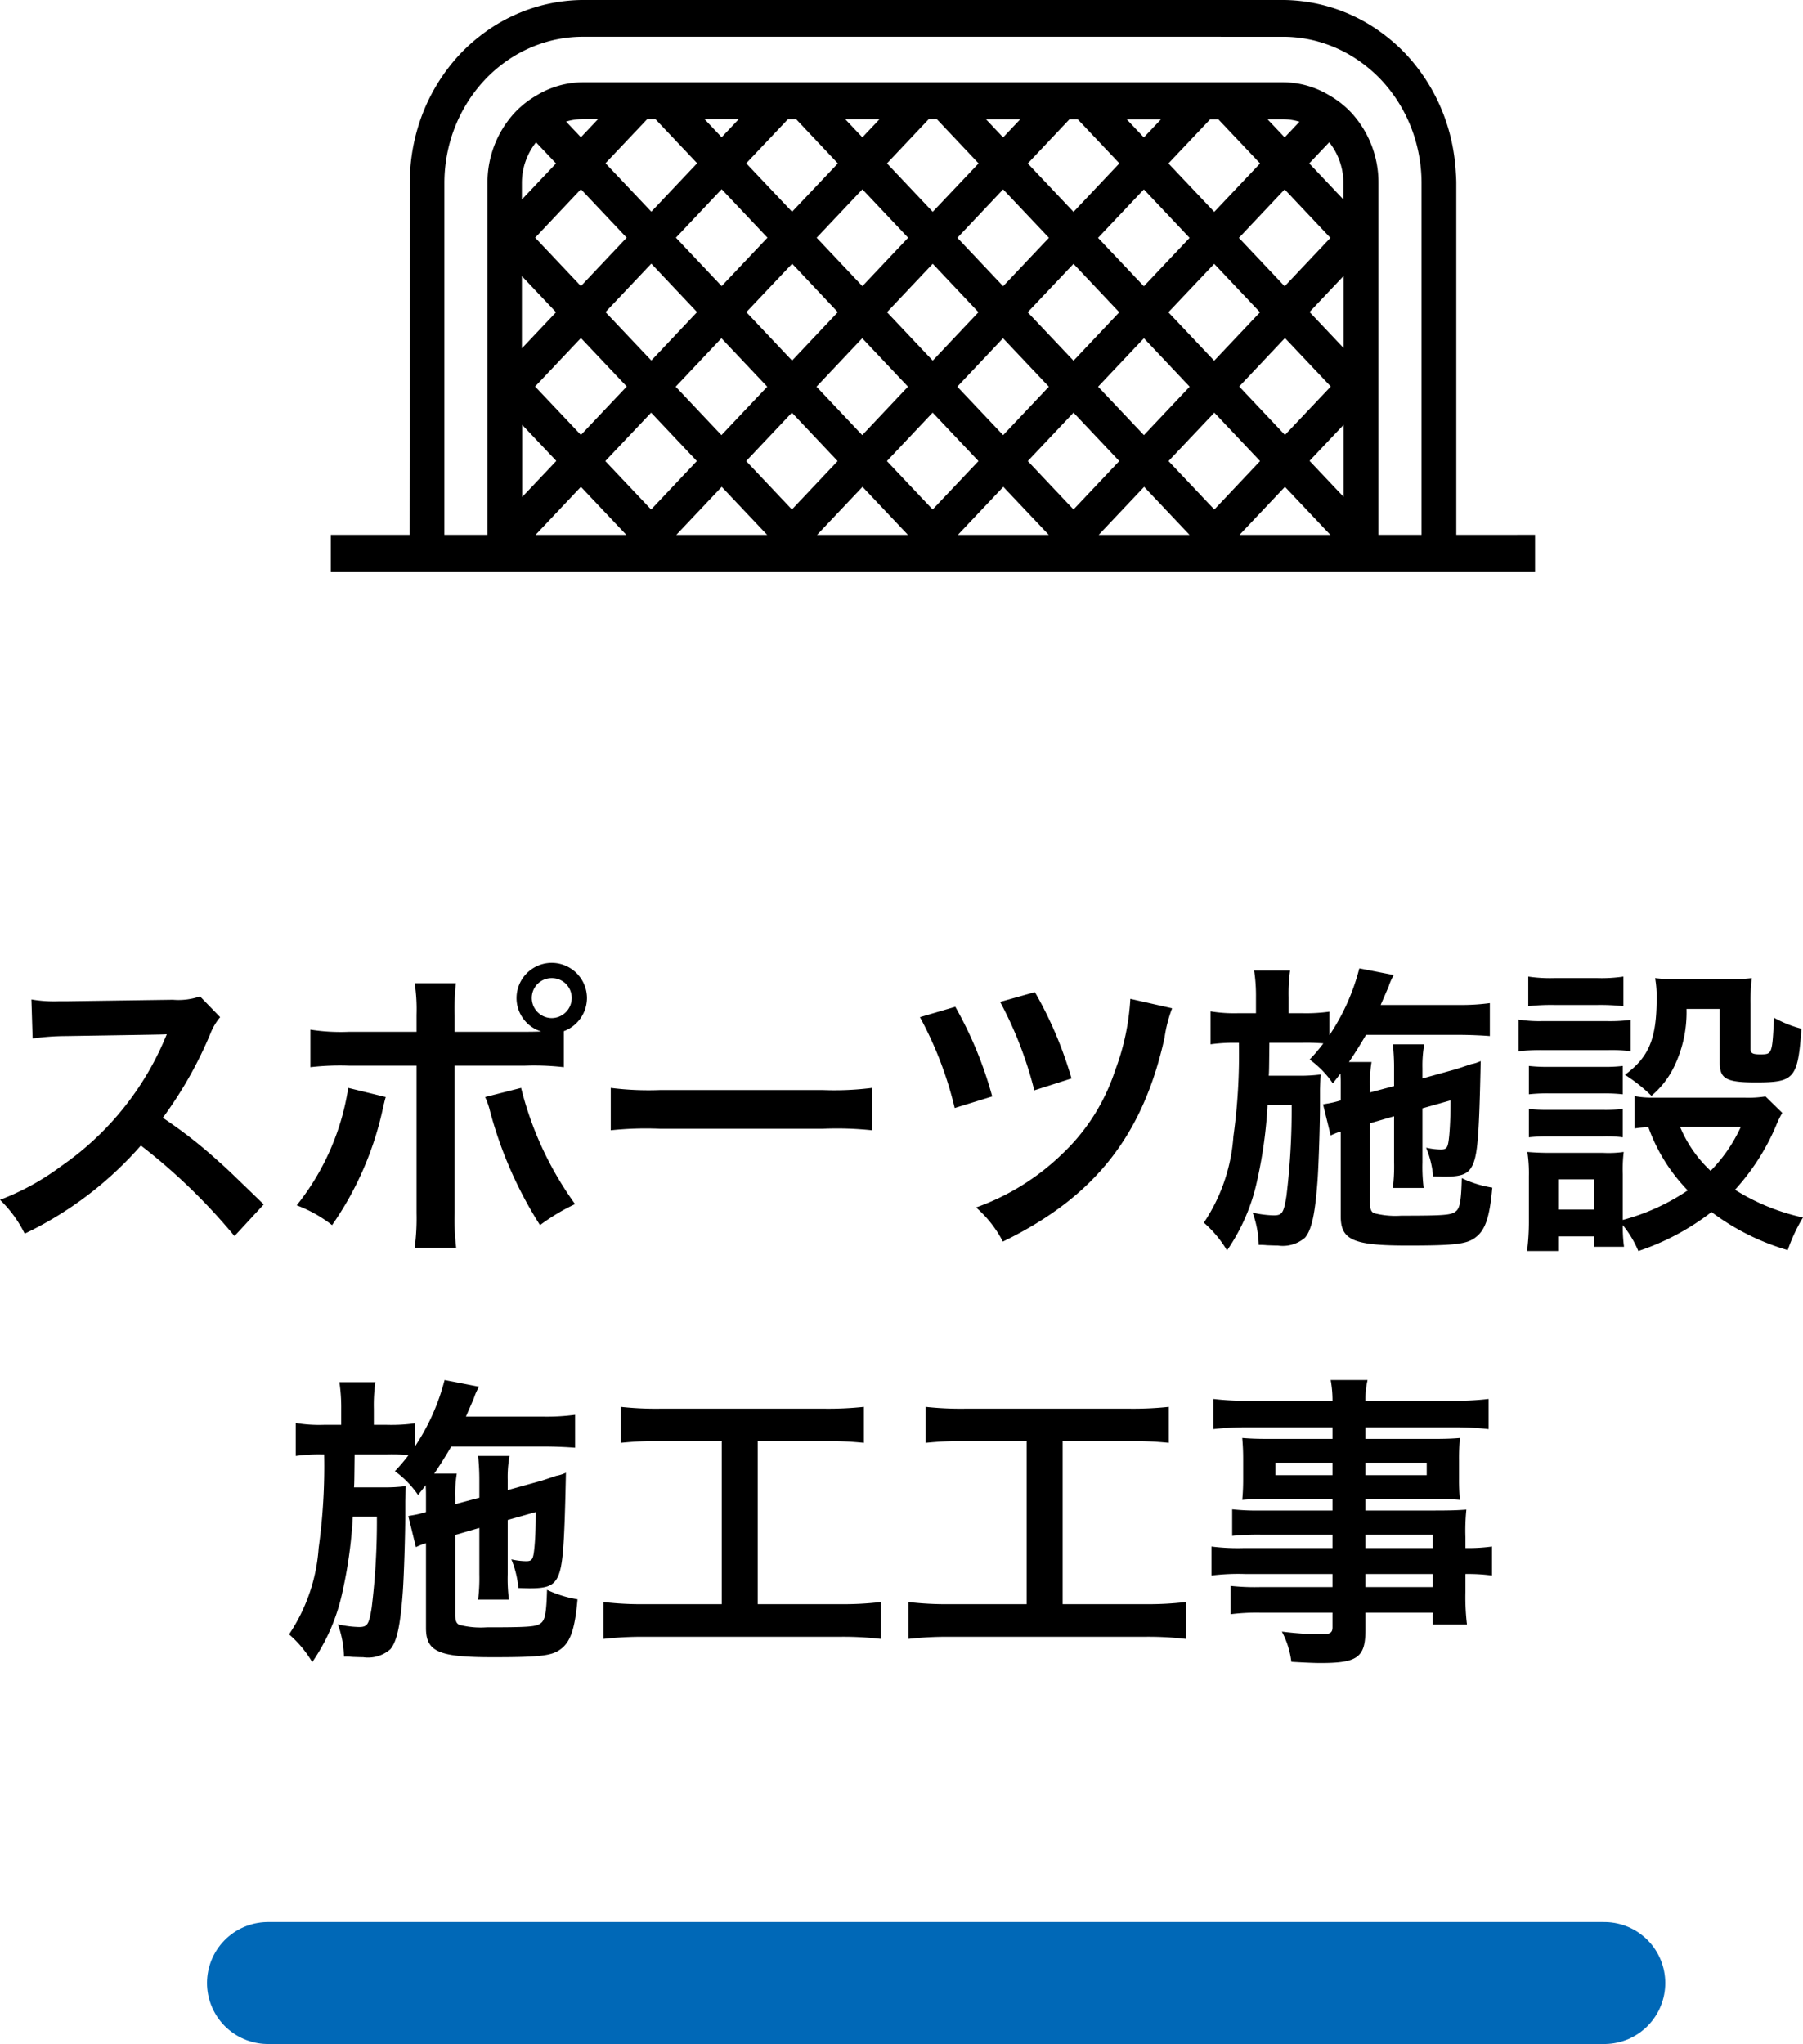
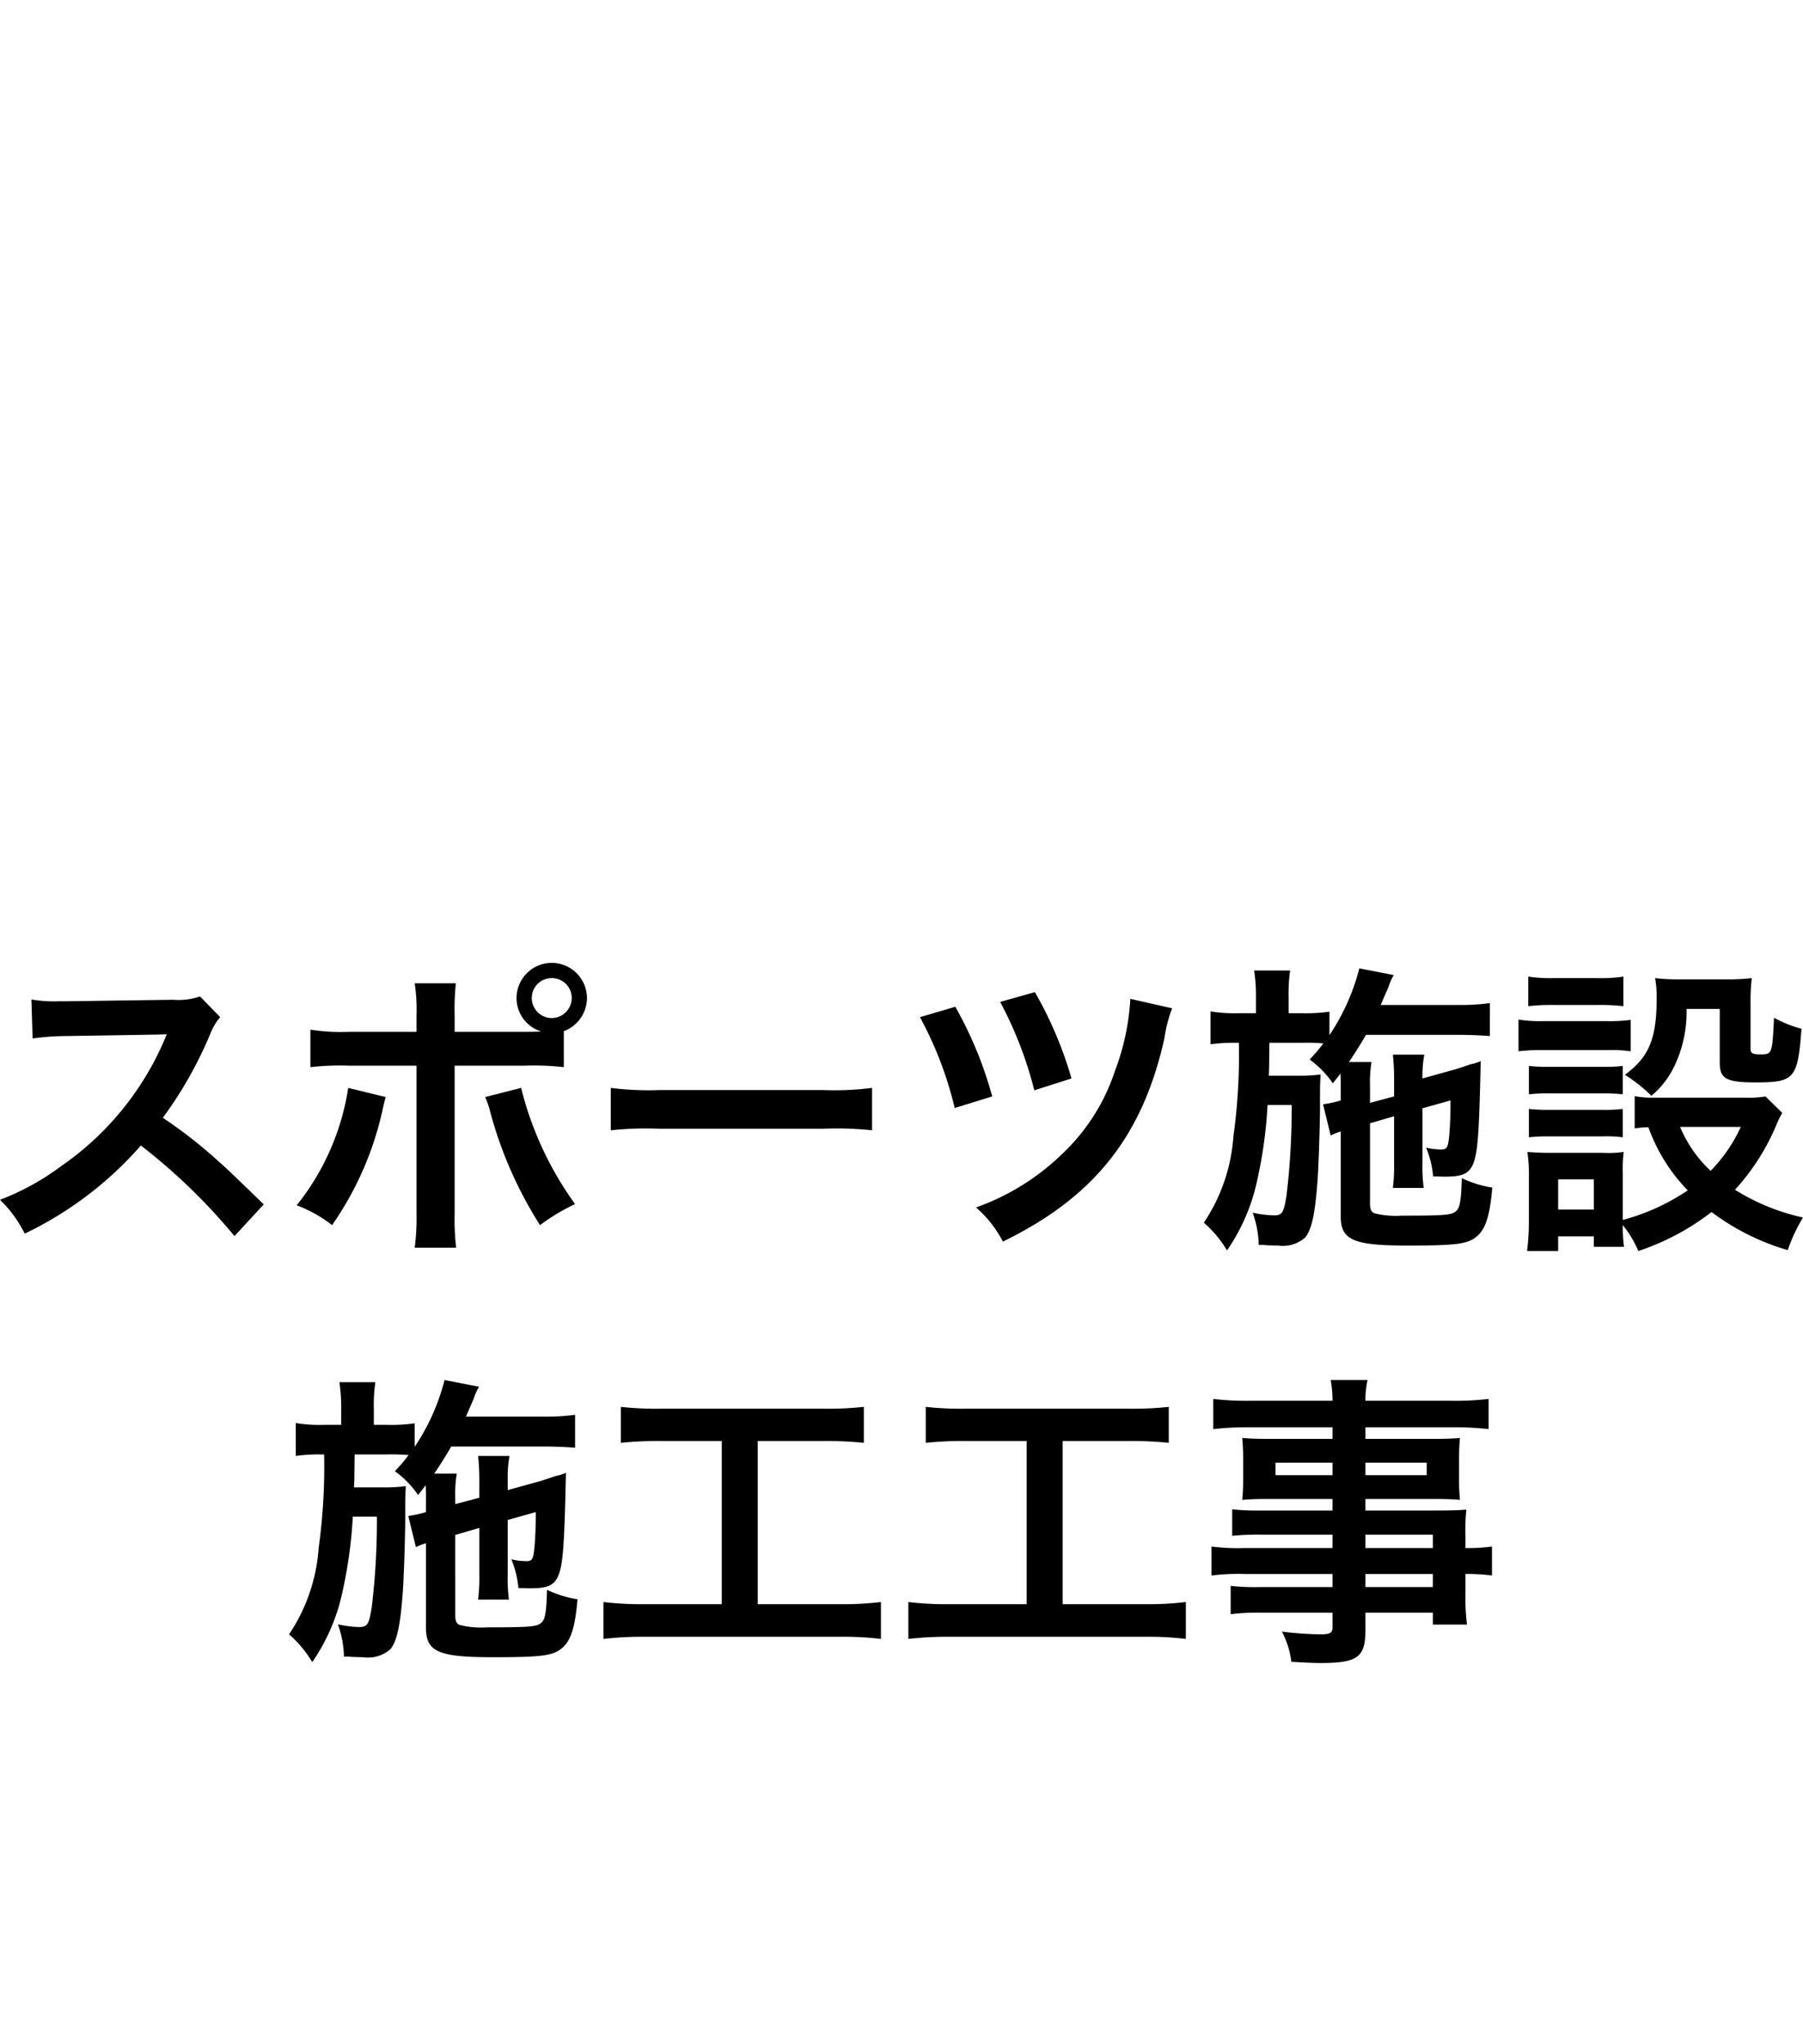
<svg xmlns="http://www.w3.org/2000/svg" width="118.26" height="134.06" viewBox="0 0 118.26 134.06">
  <g id="グループ_2458" data-name="グループ 2458" transform="translate(-1.36 0)">
-     <path id="パス_3790" data-name="パス 3790" d="M-41.34-1.42c-2.42-2.34-2.42-2.34-2.92-2.78a31,31,0,0,0-3.7-2.9,26.488,26.488,0,0,0,3.12-5.52,3.847,3.847,0,0,1,.64-1.08l-1.32-1.36a4.332,4.332,0,0,1-1.78.22l-7.04.1h-.48a8.752,8.752,0,0,1-1.76-.12l.08,2.56a15.762,15.762,0,0,1,2.18-.16c6.3-.1,6.3-.1,6.62-.12l-.22.52a19.278,19.278,0,0,1-6.72,8.14,16.512,16.512,0,0,1-4,2.2A8.023,8.023,0,0,1-57.02.5,23.767,23.767,0,0,0-49.4-5.28,38.447,38.447,0,0,1-43.26.66Zm12.52-11.32V-13.8a15.934,15.934,0,0,1,.08-2.12h-2.7a11.35,11.35,0,0,1,.12,2.06v1.12h-4.4a12.836,12.836,0,0,1-2.56-.14v2.46a17.059,17.059,0,0,1,2.52-.1h4.44V-.84a14.894,14.894,0,0,1-.12,2.26h2.72a15.445,15.445,0,0,1-.1-2.24v-9.7h4.62a17.217,17.217,0,0,1,2.54.1v-2.36a2.33,2.33,0,0,0,1.52-2.18,2.318,2.318,0,0,0-2.32-2.3,2.313,2.313,0,0,0-2.3,2.3,2.292,2.292,0,0,0,1.62,2.2c-.48.02-.68.02-1.1.02Zm6.36-3.52a1.3,1.3,0,0,1,1.32,1.3,1.319,1.319,0,0,1-1.32,1.32,1.315,1.315,0,0,1-1.3-1.32A1.3,1.3,0,0,1-22.46-16.26ZM-35.8-9.06a16.248,16.248,0,0,1-3.38,7.7,8.723,8.723,0,0,1,2.32,1.3A21.136,21.136,0,0,0-33.5-7.84c.04-.18.08-.3.08-.34.02-.04.04-.16.08-.28Zm8.98.6a5.117,5.117,0,0,1,.32.92A26.677,26.677,0,0,0-23.22-.06a13.225,13.225,0,0,1,2.3-1.38,22.06,22.06,0,0,1-3.54-7.62Zm8.24,2.18a21.956,21.956,0,0,1,3.26-.1H-4.7a21.956,21.956,0,0,1,3.26.1V-9.06a19.641,19.641,0,0,1-3.24.14H-15.34a19.641,19.641,0,0,1-3.24-.14ZM1.7-13.7A24.2,24.2,0,0,1,3.98-7.74L6.44-8.5a25.507,25.507,0,0,0-2.42-5.88Zm5.26-1A25.234,25.234,0,0,1,9.2-8.9l2.44-.78a25.624,25.624,0,0,0-2.4-5.66Zm8.54-.2a15.764,15.764,0,0,1-1,4.7A13.149,13.149,0,0,1,11-4.7,15.587,15.587,0,0,1,5.38-1.22,7.66,7.66,0,0,1,7.14,1.02c6-2.92,9.18-6.94,10.6-13.36a8.923,8.923,0,0,1,.5-1.94ZM32.8-7.2v3.04a11.8,11.8,0,0,1-.08,1.66h2.02a10.927,10.927,0,0,1-.08-1.66V-7.72l1.84-.52c0,.86-.02,1.56-.08,2.26-.08.84-.14.96-.56.96a4.638,4.638,0,0,1-.96-.12,6.322,6.322,0,0,1,.46,1.88c.64.02.64.02.78.02,1.12,0,1.54-.18,1.82-.78.32-.72.42-1.94.52-6.8a2.5,2.5,0,0,1-.62.2c-.14.04-.3.1-.48.16-.36.12-.6.2-.7.22l-2.02.56v-.68a7.668,7.668,0,0,1,.12-1.56H32.72a15.359,15.359,0,0,1,.08,1.66v1.08l-1.58.42V-9.2a8.081,8.081,0,0,1,.1-1.56H29.84c.46-.68.74-1.14,1.12-1.78h6.08c.72,0,1.56.04,2.04.08v-2.16a13.866,13.866,0,0,1-2.06.12h-5.1c.32-.74.46-1.06.52-1.2a3.6,3.6,0,0,1,.34-.76l-2.26-.44a14.138,14.138,0,0,1-1.96,4.38v-1.54a11.045,11.045,0,0,1-1.82.1h-.86V-15a10.688,10.688,0,0,1,.1-1.76H23.62A11.046,11.046,0,0,1,23.74-15v1.04H22.6a9.387,9.387,0,0,1-1.84-.12v2.16a11.118,11.118,0,0,1,1.64-.1h.22a38.968,38.968,0,0,1-.36,6.14A11.589,11.589,0,0,1,20.32-.22,7.412,7.412,0,0,1,21.84,1.6,12.718,12.718,0,0,0,23.82-3a29.746,29.746,0,0,0,.68-4.94h1.58a46.872,46.872,0,0,1-.34,5.96C25.56-.86,25.46-.7,24.9-.7a6.928,6.928,0,0,1-1.1-.12c-.06-.02-.16-.02-.28-.06a6.557,6.557,0,0,1,.4,2.12,4.036,4.036,0,0,1,.54.02c.58.02.58.02.72.02A2.224,2.224,0,0,0,26.96.76c.44-.52.66-1.58.82-3.76.08-1.16.16-3.76.16-5.02v-.9c0-.12.02-.86.04-1.02a10.517,10.517,0,0,1-1.52.08H24.58c.02-.3.02-.3.04-2.16h2.14a13.741,13.741,0,0,1,1.4.04,11.164,11.164,0,0,1-.9,1.06,6.286,6.286,0,0,1,1.52,1.56c.24-.3.32-.4.5-.64.02.3.02.48.02.78v.98a6.469,6.469,0,0,1-.94.22l-.22.04.5,2.04a4.128,4.128,0,0,1,.66-.26V-.64c0,1.56.82,1.92,4.38,1.92,3.22,0,3.94-.1,4.52-.58.6-.48.88-1.36,1.04-3.22a7.4,7.4,0,0,1-2-.62c-.04,1.46-.12,1.98-.4,2.18-.28.24-.76.28-3.56.28A5.643,5.643,0,0,1,31.5-.84c-.2-.08-.28-.26-.28-.66V-6.74ZM57.16-8.5a7.042,7.042,0,0,1-1.4.08h-5.9a6.156,6.156,0,0,1-1.28-.1V-6.4a5.785,5.785,0,0,1,.9-.08,11.419,11.419,0,0,0,2.58,4.14A14.035,14.035,0,0,1,47.8-.4v-3a9.494,9.494,0,0,1,.06-1.46,7.1,7.1,0,0,1-1.34.06H43.08c-.62,0-1.04-.02-1.54-.06a9.256,9.256,0,0,1,.1,1.58V-.34a15.265,15.265,0,0,1-.12,1.98h2.04V.68H45.9v.68h1.98A9.558,9.558,0,0,1,47.8-.06a6.966,6.966,0,0,1,1.02,1.7,16.174,16.174,0,0,0,4.8-2.56,15.5,15.5,0,0,0,5,2.5,10.871,10.871,0,0,1,1-2.14,14.006,14.006,0,0,1-4.46-1.82,14.755,14.755,0,0,0,2.7-4.22,5.957,5.957,0,0,1,.4-.82Zm-1.62,2a10.117,10.117,0,0,1-1.98,2.88,8.317,8.317,0,0,1-2-2.88ZM43.56-3.06H45.9v1.98H43.56ZM41.6-14.42a13.283,13.283,0,0,1,1.68-.08h2.88a13.694,13.694,0,0,1,1.68.08v-1.94a9.656,9.656,0,0,1-1.68.1H43.28a9.656,9.656,0,0,1-1.68-.1Zm-.64,2.96a12.087,12.087,0,0,1,1.62-.08H46.8a9.039,9.039,0,0,1,1.52.08v-2.06a10.655,10.655,0,0,1-1.62.08H42.58a8.917,8.917,0,0,1-1.62-.1Zm.68,2.82a11.245,11.245,0,0,1,1.32-.06h3.56a11.446,11.446,0,0,1,1.28.06V-10.5a9.838,9.838,0,0,1-1.28.06H42.96a11.012,11.012,0,0,1-1.32-.06Zm0,2.82a11.339,11.339,0,0,1,1.3-.06h3.54a8.34,8.34,0,0,1,1.32.06V-7.68a9.838,9.838,0,0,1-1.28.06H42.96a11.012,11.012,0,0,1-1.32-.06Zm12.52-8.42v3.52c0,1.06.42,1.3,2.36,1.3,2.54,0,2.76-.24,3-3.52a7.874,7.874,0,0,1-1.8-.72c-.12,2.4-.12,2.4-.92,2.4-.48,0-.62-.08-.62-.34v-2.96a12.831,12.831,0,0,1,.08-1.7,14.043,14.043,0,0,1-1.7.08H51.5a12.824,12.824,0,0,1-1.58-.08,6.9,6.9,0,0,1,.1,1.34c0,2.62-.5,3.84-2.08,5a10.5,10.5,0,0,1,1.74,1.38,5.833,5.833,0,0,0,1.48-1.9,8.174,8.174,0,0,0,.82-3.8ZM-27.2,19.8v3.04a11.8,11.8,0,0,1-.08,1.66h2.02a10.927,10.927,0,0,1-.08-1.66V19.28l1.84-.52c0,.86-.02,1.56-.08,2.26-.08.84-.14.96-.56.96a4.638,4.638,0,0,1-.96-.12,6.322,6.322,0,0,1,.46,1.88c.64.02.64.02.78.02,1.12,0,1.54-.18,1.82-.78.32-.72.42-1.94.52-6.8a2.5,2.5,0,0,1-.62.2c-.14.04-.3.1-.48.16-.36.12-.6.2-.7.22l-2.02.56v-.68a7.667,7.667,0,0,1,.12-1.56h-2.06a15.359,15.359,0,0,1,.08,1.66v1.08l-1.58.42V17.8a8.081,8.081,0,0,1,.1-1.56h-1.48c.46-.68.74-1.14,1.12-1.78h6.08c.72,0,1.56.04,2.04.08V12.38a13.866,13.866,0,0,1-2.06.12h-5.1c.32-.74.46-1.06.52-1.2a3.6,3.6,0,0,1,.34-.76l-2.26-.44a14.138,14.138,0,0,1-1.96,4.38V12.94a11.045,11.045,0,0,1-1.82.1h-.86V12a10.689,10.689,0,0,1,.1-1.76h-2.36A11.046,11.046,0,0,1-36.26,12v1.04H-37.4a9.387,9.387,0,0,1-1.84-.12v2.16a11.118,11.118,0,0,1,1.64-.1h.22a38.967,38.967,0,0,1-.36,6.14,11.589,11.589,0,0,1-1.94,5.66,7.412,7.412,0,0,1,1.52,1.82A12.718,12.718,0,0,0-36.18,24a29.746,29.746,0,0,0,.68-4.94h1.58a46.871,46.871,0,0,1-.34,5.96c-.18,1.12-.28,1.28-.84,1.28a6.928,6.928,0,0,1-1.1-.12c-.06-.02-.16-.02-.28-.06a6.557,6.557,0,0,1,.4,2.12,4.036,4.036,0,0,1,.54.02c.58.02.58.02.72.02a2.224,2.224,0,0,0,1.78-.52c.44-.52.66-1.58.82-3.76.08-1.16.16-3.76.16-5.02v-.9c0-.12.02-.86.04-1.02a10.517,10.517,0,0,1-1.52.08h-1.88c.02-.3.02-.3.04-2.16h2.14a13.741,13.741,0,0,1,1.4.04,11.164,11.164,0,0,1-.9,1.06,6.286,6.286,0,0,1,1.52,1.56c.24-.3.32-.4.5-.64.02.3.02.48.02.78v.98a6.469,6.469,0,0,1-.94.22l-.22.04.5,2.04a4.128,4.128,0,0,1,.66-.26v5.56c0,1.56.82,1.92,4.38,1.92,3.22,0,3.94-.1,4.52-.58.6-.48.88-1.36,1.04-3.22a7.4,7.4,0,0,1-2-.62c-.04,1.46-.12,1.98-.4,2.18-.28.24-.76.28-3.56.28a5.643,5.643,0,0,1-1.78-.16c-.2-.08-.28-.26-.28-.66V20.26Zm15.9-5.7V24.8h-5a20.971,20.971,0,0,1-2.76-.14v2.42a22.4,22.4,0,0,1,2.72-.14H-3.58a20.915,20.915,0,0,1,2.72.14V24.66a20.712,20.712,0,0,1-2.72.14H-8.94V14.1h4.4a23.659,23.659,0,0,1,2.56.12V11.86a22.057,22.057,0,0,1-2.58.12H-15.32a21.276,21.276,0,0,1-2.6-.12v2.36a23.281,23.281,0,0,1,2.58-.12Zm20,0V24.8h-5a20.971,20.971,0,0,1-2.76-.14v2.42a22.4,22.4,0,0,1,2.72-.14H16.42a20.915,20.915,0,0,1,2.72.14V24.66a20.712,20.712,0,0,1-2.72.14H11.06V14.1h4.4a23.659,23.659,0,0,1,2.56.12V11.86a22.057,22.057,0,0,1-2.58.12H4.68a21.276,21.276,0,0,1-2.6-.12v2.36a23.281,23.281,0,0,1,2.58-.12Zm20.06,7.02H22.98a13.721,13.721,0,0,1-2.16-.1v1.9a14.324,14.324,0,0,1,2.2-.1h5.74v.86H23.98a14.526,14.526,0,0,1-1.9-.08v1.86a13.632,13.632,0,0,1,1.98-.1h4.7v.96c0,.36-.16.46-.78.46a22.681,22.681,0,0,1-2.54-.18,5.692,5.692,0,0,1,.62,1.98c.64.04,1.44.08,1.92.08,2.44,0,2.94-.38,2.94-2.18V25.36h4.42v.78h2.24a15.037,15.037,0,0,1-.1-2.16V22.82a11.883,11.883,0,0,1,1.74.1v-1.9a11.3,11.3,0,0,1-1.74.1v-.7a13.533,13.533,0,0,1,.06-1.82c-.56.04-.96.06-2.14.06H30.92V17.9h4.6c.64,0,1.16.02,1.6.06a12.638,12.638,0,0,1-.06-1.34V15.3a13.614,13.614,0,0,1,.06-1.4c-.48.04-.92.06-1.68.06H30.92V13.2h5.74a19.286,19.286,0,0,1,2.34.12V11.34a18.76,18.76,0,0,1-2.46.12H30.92a5.65,5.65,0,0,1,.14-1.36H28.64a7.39,7.39,0,0,1,.12,1.36H23.4a18.552,18.552,0,0,1-2.46-.12v1.98a19.286,19.286,0,0,1,2.34-.12h5.48v.76H24.54c-.76,0-1.18-.02-1.7-.06.04.48.06.84.06,1.4v1.32c0,.5-.02.92-.06,1.34.46-.04.96-.06,1.68-.06h4.24v.76h-4.7a14.969,14.969,0,0,1-1.88-.08v1.74a16.612,16.612,0,0,1,1.84-.08h4.74Zm2.16,0v-.88h4.42v.88Zm0,1.7h4.42v.86H30.92Zm-2.16-7.3v.82H25.02v-.82Zm2.16,0h4.02v.82H30.92Z" transform="translate(60 80.412)" />
-     <path id="パス_3580" data-name="パス 3580" d="M-279.51-327.407v-23.08c0-.226-.014-.45-.039-.82-.02-.313-.052-.618-.094-.924a12.5,12.5,0,0,0-.477-2.106,12.2,12.2,0,0,0-2.674-4.578,11.482,11.482,0,0,0-1.33-1.207,11.053,11.053,0,0,0-4.93-2.2,10.949,10.949,0,0,0-1.807-.165h-45.952a10.962,10.962,0,0,0-1.807.165,11.074,11.074,0,0,0-4.931,2.2,11.513,11.513,0,0,0-1.329,1.207,12.2,12.2,0,0,0-2.675,4.578,12.6,12.6,0,0,0-.477,2.106c-.042.306-.074.613-.095.924-.016.26-.035,20.354-.038,23.9h-5.167V-325h78.988v-2.411Zm-11.352-32.668a8.575,8.575,0,0,1,2.787.469,8.814,8.814,0,0,1,2.4,1.265,9.4,9.4,0,0,1,1.266,1.124,9.776,9.776,0,0,1,2.177,3.784,10.109,10.109,0,0,1,.443,2.946v23.08h-2.826v-23.08A6.764,6.764,0,0,0-286.4-355.1a6.306,6.306,0,0,0-1.447-1.137,5.884,5.884,0,0,0-3.01-.852h-45.952a5.883,5.883,0,0,0-3.01.852,6.263,6.263,0,0,0-1.447,1.137,6.759,6.759,0,0,0-1.789,4.613v23.08h-2.826V-350.5a10.053,10.053,0,0,1,.442-2.932,9.784,9.784,0,0,1,2.176-3.782A9.291,9.291,0,0,1-342-358.342a8.807,8.807,0,0,1,2.4-1.265,8.584,8.584,0,0,1,2.788-.469Zm3.966,15.684v4.736l-2.239-2.368Zm0,9.763v4.736l-2.239-2.368Zm-3.853,4.072,2.978,3.15h-5.956Zm-6.258,3.15h-5.957l2.979-3.15Zm-9.233,0H-312.2l2.979-3.15Zm-9.238,0h-5.958l2.98-3.15Zm-12.213-3.15,2.979,3.15h-5.957Zm-9.236,0,2.978,3.15H-339.9Zm-1.613-1.7-2.24,2.368v-4.736Zm47.791-8.058,3.006,3.178-3.006,3.176-3-3.176Zm-46.178,0,3.006,3.178-3.006,3.176-3.005-3.176Zm0-13.17-.971-1.026a3.669,3.669,0,0,1,1.084-.163h1.012Zm0,3.408,3,3.178-3,3.176-3-3.176Zm4.618,1.474-3.005-3.178,2.737-2.893h.536l2.737,2.893Zm3,6.584-3,3.178-3.006-3.178,3.005-3.176Zm.489-12.655h2.249l-1.124,1.189Zm4.129,7.775-3.005,3.176-3-3.176,3-3.178Zm1.614-1.7-3.006-3.178,2.737-2.893h.535l2.737,2.9Zm3,6.584-3,3.178-3-3.178,3.006-3.176Zm1.613-11.464-1.126-1.191h2.251Zm3,6.584-3,3.176-3-3.176,3-3.176Zm1.613-1.7-3-3.176,2.737-2.9h.533l2.738,2.9Zm0,3.408,3,3.176-3,3.176-3-3.176Zm3.492-9.479h2.251l-1.126,1.191Zm4.13,7.775-3.005,3.176-3-3.176,3-3.176Zm1.613-1.7-3-3.176,2.737-2.9h.535l2.736,2.893Zm3,6.584-3,3.178-3.006-3.178,3.005-3.176Zm1.613-11.466-1.124-1.189h2.249Zm3,6.586-3,3.176-3.005-3.176,3.005-3.178Zm4.618,4.88-3.005,3.178-3.005-3.178,3.006-3.176Zm-3-6.584-3.006-3.178,2.737-2.893h.536l2.738,2.893Zm-43.174-3.178-2.24,2.368v-1.07a4.292,4.292,0,0,1,.929-2.682Zm10.849,11.466,3.005,3.178-3.005,3.176-3-3.176Zm9.236,0,3,3.176-3,3.178-3-3.176Zm9.234,0,3.006,3.178-3,3.176-3.006-3.178Zm12.241,3.178-3,3.176-3.005-3.176,3.005-3.178Zm6.231-12.94,3,3.178-3,3.176-3-3.176Zm-.113-4.6a3.669,3.669,0,0,1,1.085.163l-.971,1.026-1.125-1.189Zm-49.917,15.024v-4.736l2.24,2.368Zm11.476,7.394-3,3.178-3.005-3.178,3.006-3.176Zm9.234,0-3,3.176-3-3.176,3-3.176Zm6.232-3.178,3.006,3.178-3.006,3.176-3-3.176Zm12.24,3.178-3,3.176-3-3.176,3-3.176Zm9.236,0-3,3.178-3.006-3.178,3.005-3.176Zm4.536-20.909a4.291,4.291,0,0,1,.929,2.682v1.07l-2.239-2.368Z" transform="translate(376.389 362.486)" />
-     <path id="パス_3603" data-name="パス 3603" d="M-18506.988,6305.07h87.648" transform="translate(18525.926 -6175.01)" fill="none" stroke="#0068b7" stroke-linecap="round" stroke-width="8" />
+     <path id="パス_3790" data-name="パス 3790" d="M-41.34-1.42c-2.42-2.34-2.42-2.34-2.92-2.78a31,31,0,0,0-3.7-2.9,26.488,26.488,0,0,0,3.12-5.52,3.847,3.847,0,0,1,.64-1.08l-1.32-1.36a4.332,4.332,0,0,1-1.78.22l-7.04.1h-.48a8.752,8.752,0,0,1-1.76-.12l.08,2.56a15.762,15.762,0,0,1,2.18-.16c6.3-.1,6.3-.1,6.62-.12l-.22.52a19.278,19.278,0,0,1-6.72,8.14,16.512,16.512,0,0,1-4,2.2A8.023,8.023,0,0,1-57.02.5,23.767,23.767,0,0,0-49.4-5.28,38.447,38.447,0,0,1-43.26.66Zm12.52-11.32V-13.8a15.934,15.934,0,0,1,.08-2.12h-2.7a11.35,11.35,0,0,1,.12,2.06v1.12h-4.4a12.836,12.836,0,0,1-2.56-.14v2.46a17.059,17.059,0,0,1,2.52-.1h4.44V-.84a14.894,14.894,0,0,1-.12,2.26h2.72a15.445,15.445,0,0,1-.1-2.24v-9.7h4.62a17.217,17.217,0,0,1,2.54.1v-2.36a2.33,2.33,0,0,0,1.52-2.18,2.318,2.318,0,0,0-2.32-2.3,2.313,2.313,0,0,0-2.3,2.3,2.292,2.292,0,0,0,1.62,2.2c-.48.02-.68.02-1.1.02Zm6.36-3.52a1.3,1.3,0,0,1,1.32,1.3,1.319,1.319,0,0,1-1.32,1.32,1.315,1.315,0,0,1-1.3-1.32A1.3,1.3,0,0,1-22.46-16.26ZM-35.8-9.06a16.248,16.248,0,0,1-3.38,7.7,8.723,8.723,0,0,1,2.32,1.3A21.136,21.136,0,0,0-33.5-7.84c.04-.18.08-.3.08-.34.02-.04.04-.16.08-.28Zm8.98.6a5.117,5.117,0,0,1,.32.92A26.677,26.677,0,0,0-23.22-.06a13.225,13.225,0,0,1,2.3-1.38,22.06,22.06,0,0,1-3.54-7.62Zm8.24,2.18a21.956,21.956,0,0,1,3.26-.1H-4.7a21.956,21.956,0,0,1,3.26.1V-9.06a19.641,19.641,0,0,1-3.24.14H-15.34a19.641,19.641,0,0,1-3.24-.14ZM1.7-13.7A24.2,24.2,0,0,1,3.98-7.74L6.44-8.5a25.507,25.507,0,0,0-2.42-5.88Zm5.26-1A25.234,25.234,0,0,1,9.2-8.9l2.44-.78a25.624,25.624,0,0,0-2.4-5.66Zm8.54-.2a15.764,15.764,0,0,1-1,4.7A13.149,13.149,0,0,1,11-4.7,15.587,15.587,0,0,1,5.38-1.22,7.66,7.66,0,0,1,7.14,1.02c6-2.92,9.18-6.94,10.6-13.36a8.923,8.923,0,0,1,.5-1.94ZM32.8-7.2v3.04a11.8,11.8,0,0,1-.08,1.66h2.02a10.927,10.927,0,0,1-.08-1.66V-7.72l1.84-.52c0,.86-.02,1.56-.08,2.26-.08.84-.14.96-.56.96a4.638,4.638,0,0,1-.96-.12,6.322,6.322,0,0,1,.46,1.88c.64.02.64.02.78.02,1.12,0,1.54-.18,1.82-.78.32-.72.42-1.94.52-6.8a2.5,2.5,0,0,1-.62.2c-.14.04-.3.1-.48.16-.36.12-.6.2-.7.22l-2.02.56a7.668,7.668,0,0,1,.12-1.56H32.72a15.359,15.359,0,0,1,.08,1.66v1.08l-1.58.42V-9.2a8.081,8.081,0,0,1,.1-1.56H29.84c.46-.68.74-1.14,1.12-1.78h6.08c.72,0,1.56.04,2.04.08v-2.16a13.866,13.866,0,0,1-2.06.12h-5.1c.32-.74.46-1.06.52-1.2a3.6,3.6,0,0,1,.34-.76l-2.26-.44a14.138,14.138,0,0,1-1.96,4.38v-1.54a11.045,11.045,0,0,1-1.82.1h-.86V-15a10.688,10.688,0,0,1,.1-1.76H23.62A11.046,11.046,0,0,1,23.74-15v1.04H22.6a9.387,9.387,0,0,1-1.84-.12v2.16a11.118,11.118,0,0,1,1.64-.1h.22a38.968,38.968,0,0,1-.36,6.14A11.589,11.589,0,0,1,20.32-.22,7.412,7.412,0,0,1,21.84,1.6,12.718,12.718,0,0,0,23.82-3a29.746,29.746,0,0,0,.68-4.94h1.58a46.872,46.872,0,0,1-.34,5.96C25.56-.86,25.46-.7,24.9-.7a6.928,6.928,0,0,1-1.1-.12c-.06-.02-.16-.02-.28-.06a6.557,6.557,0,0,1,.4,2.12,4.036,4.036,0,0,1,.54.02c.58.02.58.02.72.02A2.224,2.224,0,0,0,26.96.76c.44-.52.66-1.58.82-3.76.08-1.16.16-3.76.16-5.02v-.9c0-.12.02-.86.04-1.02a10.517,10.517,0,0,1-1.52.08H24.58c.02-.3.02-.3.04-2.16h2.14a13.741,13.741,0,0,1,1.4.04,11.164,11.164,0,0,1-.9,1.06,6.286,6.286,0,0,1,1.52,1.56c.24-.3.32-.4.5-.64.02.3.02.48.02.78v.98a6.469,6.469,0,0,1-.94.22l-.22.04.5,2.04a4.128,4.128,0,0,1,.66-.26V-.64c0,1.56.82,1.92,4.38,1.92,3.22,0,3.94-.1,4.52-.58.6-.48.88-1.36,1.04-3.22a7.4,7.4,0,0,1-2-.62c-.04,1.46-.12,1.98-.4,2.18-.28.24-.76.28-3.56.28A5.643,5.643,0,0,1,31.5-.84c-.2-.08-.28-.26-.28-.66V-6.74ZM57.16-8.5a7.042,7.042,0,0,1-1.4.08h-5.9a6.156,6.156,0,0,1-1.28-.1V-6.4a5.785,5.785,0,0,1,.9-.08,11.419,11.419,0,0,0,2.58,4.14A14.035,14.035,0,0,1,47.8-.4v-3a9.494,9.494,0,0,1,.06-1.46,7.1,7.1,0,0,1-1.34.06H43.08c-.62,0-1.04-.02-1.54-.06a9.256,9.256,0,0,1,.1,1.58V-.34a15.265,15.265,0,0,1-.12,1.98h2.04V.68H45.9v.68h1.98A9.558,9.558,0,0,1,47.8-.06a6.966,6.966,0,0,1,1.02,1.7,16.174,16.174,0,0,0,4.8-2.56,15.5,15.5,0,0,0,5,2.5,10.871,10.871,0,0,1,1-2.14,14.006,14.006,0,0,1-4.46-1.82,14.755,14.755,0,0,0,2.7-4.22,5.957,5.957,0,0,1,.4-.82Zm-1.62,2a10.117,10.117,0,0,1-1.98,2.88,8.317,8.317,0,0,1-2-2.88ZM43.56-3.06H45.9v1.98H43.56ZM41.6-14.42a13.283,13.283,0,0,1,1.68-.08h2.88a13.694,13.694,0,0,1,1.68.08v-1.94a9.656,9.656,0,0,1-1.68.1H43.28a9.656,9.656,0,0,1-1.68-.1Zm-.64,2.96a12.087,12.087,0,0,1,1.62-.08H46.8a9.039,9.039,0,0,1,1.52.08v-2.06a10.655,10.655,0,0,1-1.62.08H42.58a8.917,8.917,0,0,1-1.62-.1Zm.68,2.82a11.245,11.245,0,0,1,1.32-.06h3.56a11.446,11.446,0,0,1,1.28.06V-10.5a9.838,9.838,0,0,1-1.28.06H42.96a11.012,11.012,0,0,1-1.32-.06Zm0,2.82a11.339,11.339,0,0,1,1.3-.06h3.54a8.34,8.34,0,0,1,1.32.06V-7.68a9.838,9.838,0,0,1-1.28.06H42.96a11.012,11.012,0,0,1-1.32-.06Zm12.52-8.42v3.52c0,1.06.42,1.3,2.36,1.3,2.54,0,2.76-.24,3-3.52a7.874,7.874,0,0,1-1.8-.72c-.12,2.4-.12,2.4-.92,2.4-.48,0-.62-.08-.62-.34v-2.96a12.831,12.831,0,0,1,.08-1.7,14.043,14.043,0,0,1-1.7.08H51.5a12.824,12.824,0,0,1-1.58-.08,6.9,6.9,0,0,1,.1,1.34c0,2.62-.5,3.84-2.08,5a10.5,10.5,0,0,1,1.74,1.38,5.833,5.833,0,0,0,1.48-1.9,8.174,8.174,0,0,0,.82-3.8ZM-27.2,19.8v3.04a11.8,11.8,0,0,1-.08,1.66h2.02a10.927,10.927,0,0,1-.08-1.66V19.28l1.84-.52c0,.86-.02,1.56-.08,2.26-.08.84-.14.96-.56.96a4.638,4.638,0,0,1-.96-.12,6.322,6.322,0,0,1,.46,1.88c.64.02.64.02.78.02,1.12,0,1.54-.18,1.82-.78.32-.72.42-1.94.52-6.8a2.5,2.5,0,0,1-.62.2c-.14.04-.3.1-.48.16-.36.12-.6.2-.7.22l-2.02.56v-.68a7.667,7.667,0,0,1,.12-1.56h-2.06a15.359,15.359,0,0,1,.08,1.66v1.08l-1.58.42V17.8a8.081,8.081,0,0,1,.1-1.56h-1.48c.46-.68.74-1.14,1.12-1.78h6.08c.72,0,1.56.04,2.04.08V12.38a13.866,13.866,0,0,1-2.06.12h-5.1c.32-.74.46-1.06.52-1.2a3.6,3.6,0,0,1,.34-.76l-2.26-.44a14.138,14.138,0,0,1-1.96,4.38V12.94a11.045,11.045,0,0,1-1.82.1h-.86V12a10.689,10.689,0,0,1,.1-1.76h-2.36A11.046,11.046,0,0,1-36.26,12v1.04H-37.4a9.387,9.387,0,0,1-1.84-.12v2.16a11.118,11.118,0,0,1,1.64-.1h.22a38.967,38.967,0,0,1-.36,6.14,11.589,11.589,0,0,1-1.94,5.66,7.412,7.412,0,0,1,1.52,1.82A12.718,12.718,0,0,0-36.18,24a29.746,29.746,0,0,0,.68-4.94h1.58a46.871,46.871,0,0,1-.34,5.96c-.18,1.12-.28,1.28-.84,1.28a6.928,6.928,0,0,1-1.1-.12c-.06-.02-.16-.02-.28-.06a6.557,6.557,0,0,1,.4,2.12,4.036,4.036,0,0,1,.54.02c.58.02.58.02.72.02a2.224,2.224,0,0,0,1.78-.52c.44-.52.66-1.58.82-3.76.08-1.16.16-3.76.16-5.02v-.9c0-.12.02-.86.04-1.02a10.517,10.517,0,0,1-1.52.08h-1.88c.02-.3.02-.3.04-2.16h2.14a13.741,13.741,0,0,1,1.4.04,11.164,11.164,0,0,1-.9,1.06,6.286,6.286,0,0,1,1.52,1.56c.24-.3.32-.4.5-.64.02.3.02.48.02.78v.98a6.469,6.469,0,0,1-.94.22l-.22.04.5,2.04a4.128,4.128,0,0,1,.66-.26v5.56c0,1.56.82,1.92,4.38,1.92,3.22,0,3.94-.1,4.52-.58.6-.48.88-1.36,1.04-3.22a7.4,7.4,0,0,1-2-.62c-.04,1.46-.12,1.98-.4,2.18-.28.24-.76.28-3.56.28a5.643,5.643,0,0,1-1.78-.16c-.2-.08-.28-.26-.28-.66V20.26Zm15.9-5.7V24.8h-5a20.971,20.971,0,0,1-2.76-.14v2.42a22.4,22.4,0,0,1,2.72-.14H-3.58a20.915,20.915,0,0,1,2.72.14V24.66a20.712,20.712,0,0,1-2.72.14H-8.94V14.1h4.4a23.659,23.659,0,0,1,2.56.12V11.86a22.057,22.057,0,0,1-2.58.12H-15.32a21.276,21.276,0,0,1-2.6-.12v2.36a23.281,23.281,0,0,1,2.58-.12Zm20,0V24.8h-5a20.971,20.971,0,0,1-2.76-.14v2.42a22.4,22.4,0,0,1,2.72-.14H16.42a20.915,20.915,0,0,1,2.72.14V24.66a20.712,20.712,0,0,1-2.72.14H11.06V14.1h4.4a23.659,23.659,0,0,1,2.56.12V11.86a22.057,22.057,0,0,1-2.58.12H4.68a21.276,21.276,0,0,1-2.6-.12v2.36a23.281,23.281,0,0,1,2.58-.12Zm20.06,7.02H22.98a13.721,13.721,0,0,1-2.16-.1v1.9a14.324,14.324,0,0,1,2.2-.1h5.74v.86H23.98a14.526,14.526,0,0,1-1.9-.08v1.86a13.632,13.632,0,0,1,1.98-.1h4.7v.96c0,.36-.16.46-.78.46a22.681,22.681,0,0,1-2.54-.18,5.692,5.692,0,0,1,.62,1.98c.64.04,1.44.08,1.92.08,2.44,0,2.94-.38,2.94-2.18V25.36h4.42v.78h2.24a15.037,15.037,0,0,1-.1-2.16V22.82a11.883,11.883,0,0,1,1.74.1v-1.9a11.3,11.3,0,0,1-1.74.1v-.7a13.533,13.533,0,0,1,.06-1.82c-.56.04-.96.06-2.14.06H30.92V17.9h4.6c.64,0,1.16.02,1.6.06a12.638,12.638,0,0,1-.06-1.34V15.3a13.614,13.614,0,0,1,.06-1.4c-.48.04-.92.06-1.68.06H30.92V13.2h5.74a19.286,19.286,0,0,1,2.34.12V11.34a18.76,18.76,0,0,1-2.46.12H30.92a5.65,5.65,0,0,1,.14-1.36H28.64a7.39,7.39,0,0,1,.12,1.36H23.4a18.552,18.552,0,0,1-2.46-.12v1.98a19.286,19.286,0,0,1,2.34-.12h5.48v.76H24.54c-.76,0-1.18-.02-1.7-.06.04.48.06.84.06,1.4v1.32c0,.5-.02.92-.06,1.34.46-.04.96-.06,1.68-.06h4.24v.76h-4.7a14.969,14.969,0,0,1-1.88-.08v1.74a16.612,16.612,0,0,1,1.84-.08h4.74Zm2.16,0v-.88h4.42v.88Zm0,1.7h4.42v.86H30.92Zm-2.16-7.3v.82H25.02v-.82Zm2.16,0h4.02v.82H30.92Z" transform="translate(60 80.412)" />
  </g>
</svg>